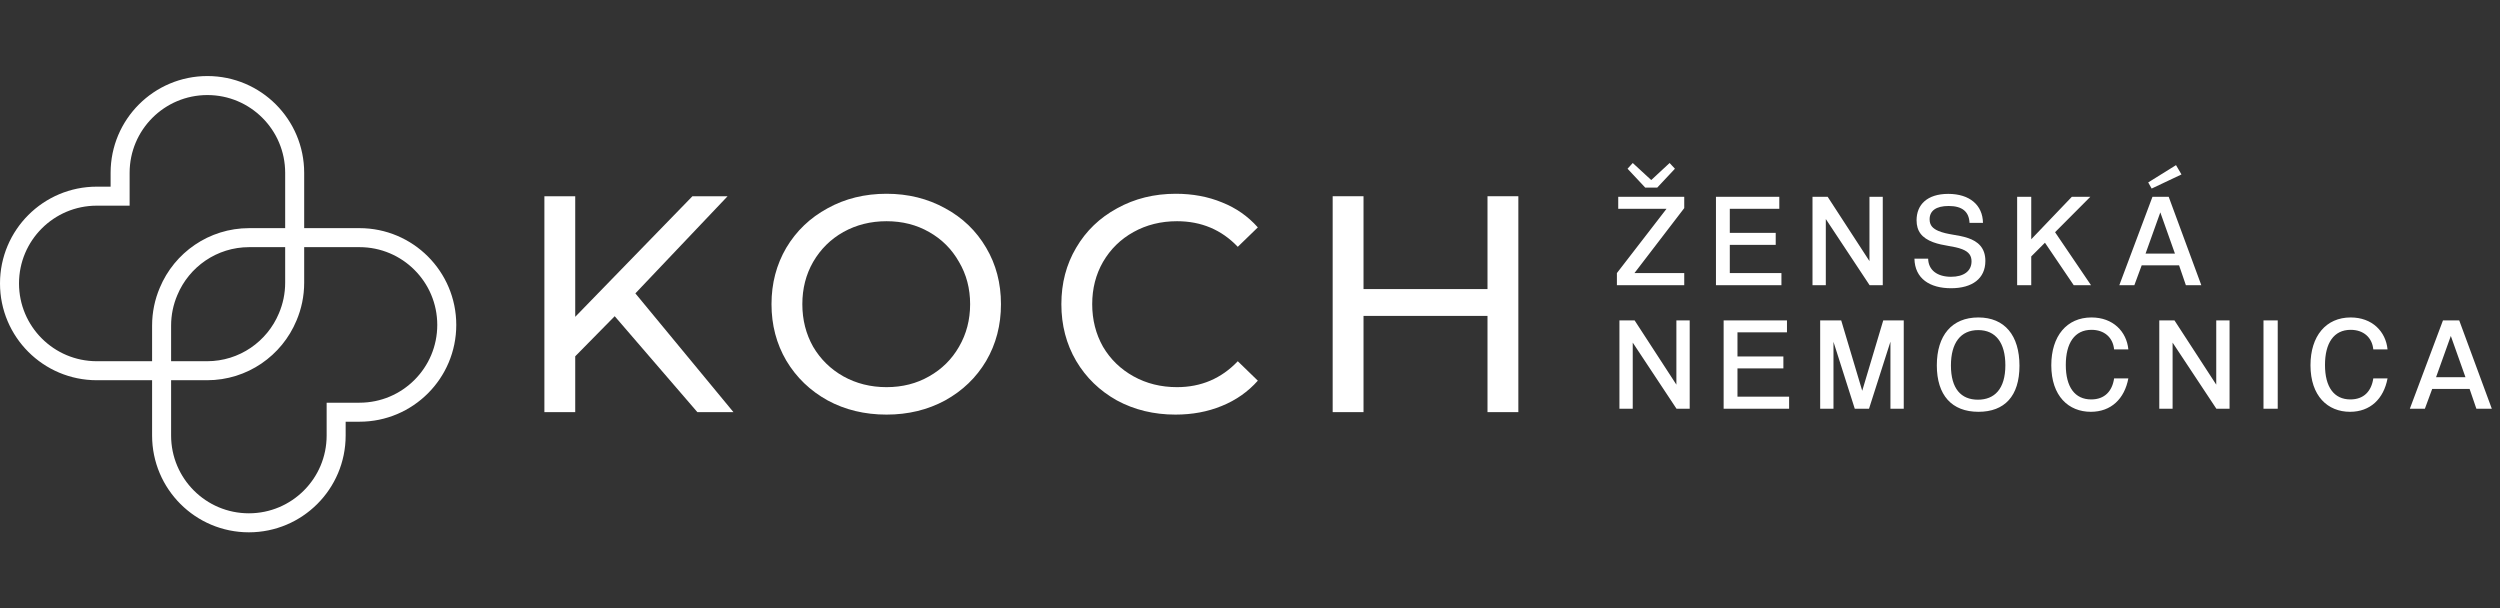
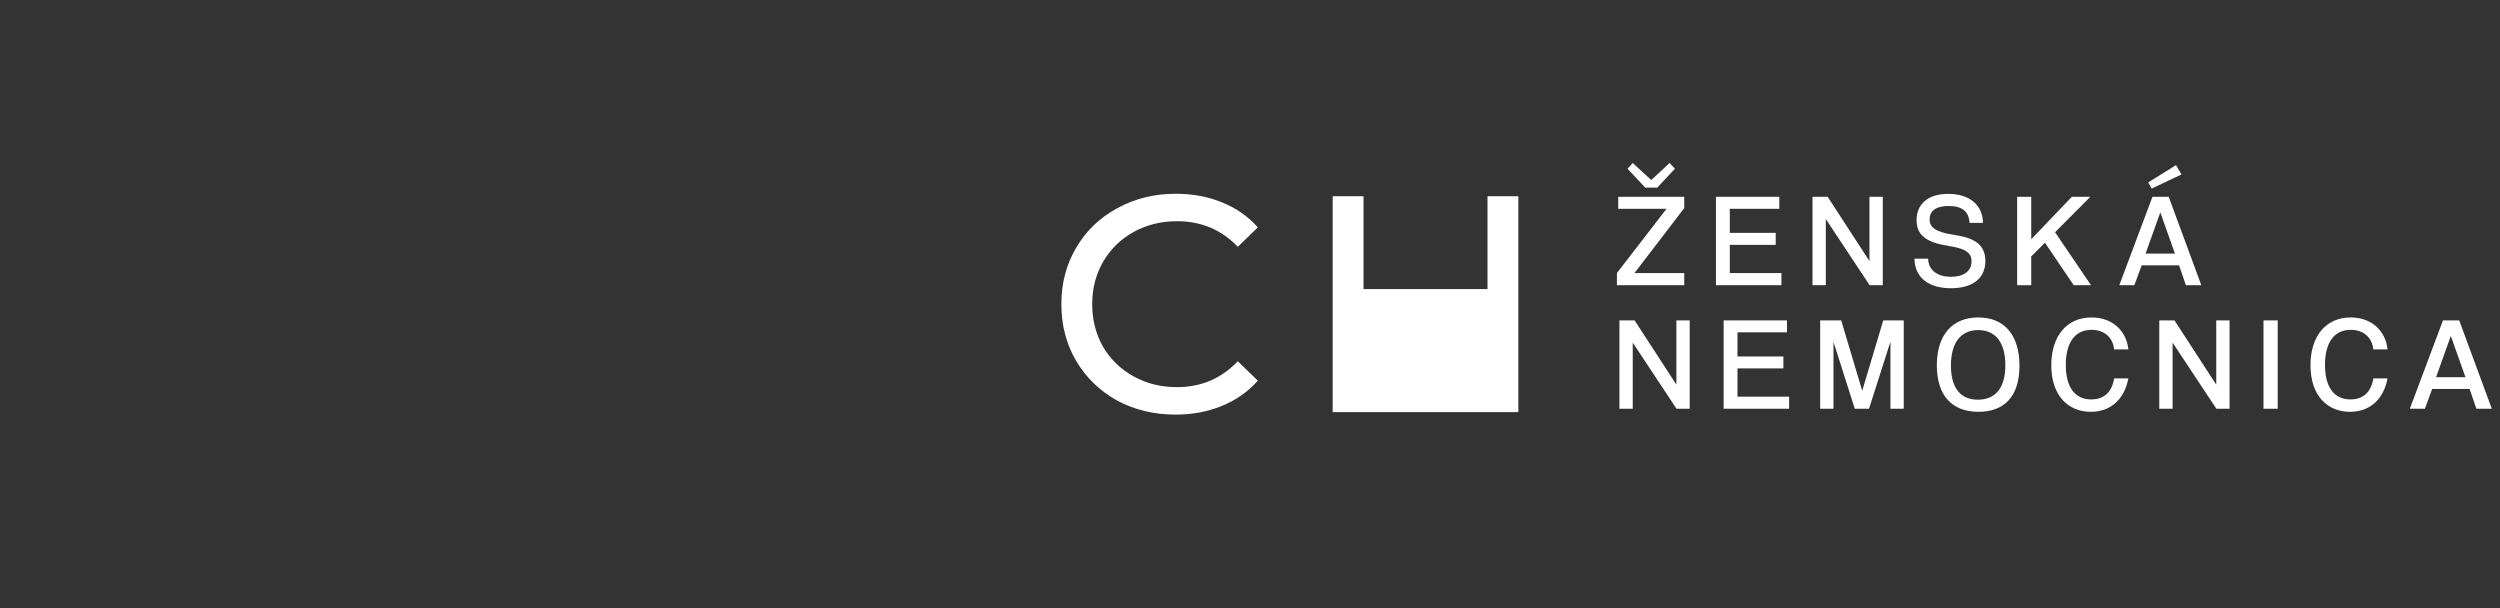
<svg xmlns="http://www.w3.org/2000/svg" width="263" height="64" viewBox="0 0 263 64" fill="none">
  <rect x="0" y="0" width="263" height="64" fill="#333333" stroke="none" />
-   <path d="M11.636 20.636H12.636V19.636V18.182C12.636 13.111 16.747 9 21.818 9C26.889 9 31 13.111 31 18.182V29.739C31 31.018 30.739 32.233 30.269 33.336L30.269 33.336L30.266 33.344C28.883 36.667 25.605 39 21.785 39H10.182C5.111 39 1 34.889 1 29.818C1 24.747 5.111 20.636 10.182 20.636H11.636Z" stroke="white" stroke-width="2" />
-   <path d="M17.731 30.662L17.731 30.662L17.735 30.654C19.118 27.332 22.395 25 26.215 25H37.818C42.889 25 47 29.111 47 34.182C47 39.253 42.889 43.364 37.818 43.364H36.363H35.363V44.364V45.818C35.363 50.889 31.252 55 26.181 55C21.11 55 17 50.889 17 45.818L17 34.261C17 32.982 17.261 31.766 17.731 30.662Z" stroke="white" stroke-width="2" />
-   <path d="M159.73 20.644V43.356H156.485V33.233H143.442V43.356H140.197V20.644H143.442V30.41H156.485V20.644H159.73Z" fill="white" />
+   <path d="M159.73 20.644V43.356H156.485V33.233V43.356H140.197V20.644H143.442V30.41H156.485V20.644H159.73Z" fill="white" />
  <path d="M123.661 43.616C121.39 43.616 119.335 43.118 117.496 42.123C115.679 41.106 114.251 39.722 113.213 37.97C112.175 36.196 111.656 34.206 111.656 32C111.656 29.794 112.175 27.814 113.213 26.062C114.251 24.289 115.69 22.904 117.529 21.909C119.367 20.893 121.422 20.384 123.693 20.384C125.467 20.384 127.089 20.687 128.56 21.293C130.031 21.877 131.286 22.753 132.324 23.921L130.215 25.965C128.506 24.17 126.375 23.272 123.823 23.272C122.136 23.272 120.611 23.651 119.248 24.408C117.885 25.165 116.815 26.214 116.036 27.555C115.279 28.874 114.9 30.356 114.9 32C114.9 33.644 115.279 35.136 116.036 36.477C116.815 37.797 117.885 38.835 119.248 39.592C120.611 40.349 122.136 40.728 123.823 40.728C126.354 40.728 128.484 39.819 130.215 38.002L132.324 40.047C131.286 41.215 130.02 42.102 128.528 42.707C127.057 43.313 125.435 43.616 123.661 43.616Z" fill="white" />
-   <path d="M93.264 43.616C90.971 43.616 88.905 43.118 87.067 42.123C85.228 41.106 83.779 39.711 82.719 37.938C81.681 36.164 81.162 34.185 81.162 32C81.162 29.815 81.681 27.836 82.719 26.062C83.779 24.289 85.228 22.904 87.067 21.909C88.905 20.893 90.971 20.384 93.264 20.384C95.535 20.384 97.59 20.893 99.429 21.909C101.267 22.904 102.706 24.289 103.744 26.062C104.782 27.814 105.302 29.794 105.302 32C105.302 34.206 104.782 36.196 103.744 37.97C102.706 39.722 101.267 41.106 99.429 42.123C97.59 43.118 95.535 43.616 93.264 43.616ZM93.264 40.728C94.93 40.728 96.422 40.349 97.742 39.592C99.083 38.835 100.132 37.797 100.889 36.477C101.668 35.136 102.057 33.644 102.057 32C102.057 30.356 101.668 28.874 100.889 27.555C100.132 26.214 99.083 25.165 97.742 24.408C96.422 23.651 94.93 23.272 93.264 23.272C91.598 23.272 90.084 23.651 88.722 24.408C87.38 25.165 86.32 26.214 85.542 27.555C84.785 28.874 84.406 30.356 84.406 32C84.406 33.644 84.785 35.136 85.542 36.477C86.32 37.797 87.38 38.835 88.722 39.592C90.084 40.349 91.598 40.728 93.264 40.728Z" fill="white" />
-   <path d="M64.667 33.265L60.514 37.483V43.356H57.27V20.644H60.514V33.33L72.844 20.644H76.543L66.841 30.864L77.159 43.356H73.363L64.667 33.265Z" fill="white" />
  <path d="M177.182 30H170.098V28.726L175.32 21.964H170.238V20.704H177.182V21.894L171.946 28.726H177.182V30ZM174.34 19.738H173.08L171.218 17.75L171.764 17.148L173.71 18.94L175.642 17.148L176.202 17.75L174.34 19.738ZM187.407 30H180.519V20.704H187.183V21.964H181.975V24.498H186.805V25.758H181.975V28.726H187.407V30ZM198.067 30H196.681L192.075 23.042V30H190.675V20.704H192.271L196.667 27.466V20.704H198.067V30ZM208.609 23.448H207.195C207.139 22.258 206.425 21.67 204.997 21.67C203.653 21.67 202.995 22.188 202.995 23.07C202.995 23.728 203.359 24.05 203.905 24.288C204.885 24.708 205.977 24.68 207.041 25.044C208.063 25.394 208.861 26.052 208.861 27.452C208.861 29.3 207.489 30.322 205.249 30.322C203.023 30.322 201.441 29.314 201.399 27.214H202.841C202.869 28.432 203.821 29.118 205.249 29.118C206.593 29.118 207.405 28.516 207.405 27.494C207.405 26.906 207.139 26.5 206.425 26.22C205.543 25.87 204.451 25.884 203.359 25.478C202.169 25.03 201.623 24.316 201.623 23.168C201.623 21.544 202.729 20.396 204.955 20.396C207.223 20.396 208.581 21.586 208.609 23.448ZM219.973 30H218.153L215.129 25.534L213.687 26.976V30H212.203V20.704H213.687V25.17L217.957 20.704H219.903L216.193 24.428L219.973 30ZM228.805 26.682L227.265 22.342L225.711 26.682H228.805ZM231.577 30H229.953L229.239 27.914H225.305L224.535 30H222.953L226.439 20.704H228.147L231.577 30ZM229.491 18.352L226.355 19.836L225.991 19.192L228.917 17.372L229.491 18.352ZM177.756 43H176.37L171.764 36.042V43H170.364V33.704H171.96L176.356 40.466V33.704H177.756V43ZM188.214 43H181.326V33.704H187.99V34.964H182.782V37.498H187.612V38.758H182.782V41.726H188.214V43ZM200.274 43H198.874V35.944L196.62 43H195.122L192.882 35.958V43H191.482V33.704H193.694L195.906 41.11L198.118 33.704H200.274V43ZM208.08 42.048C209.802 42.048 210.964 40.942 210.964 38.422C210.964 36.07 209.956 34.726 208.108 34.726C206.26 34.726 205.238 36.07 205.238 38.45C205.238 40.886 206.302 42.048 208.08 42.048ZM208.136 43.322C205.322 43.322 203.754 41.572 203.754 38.436C203.754 35.286 205.336 33.396 208.122 33.396C210.894 33.396 212.448 35.286 212.448 38.478C212.448 41.67 210.88 43.322 208.136 43.322ZM222.404 39.808H223.902C223.496 41.964 222.082 43.322 219.954 43.322C217.616 43.322 215.796 41.67 215.796 38.422C215.796 35.342 217.434 33.396 220.024 33.396C222.292 33.396 223.72 34.88 223.902 36.756H222.404C222.278 35.482 221.354 34.698 220.024 34.698C218.246 34.698 217.322 36.098 217.322 38.394C217.322 40.718 218.274 42.02 219.996 42.02C221.41 42.02 222.208 41.152 222.404 39.808ZM234.549 43H233.163L228.557 36.042V43H227.157V33.704H228.753L233.149 40.466V33.704H234.549V43ZM239.617 43H238.119V33.704H239.617V43ZM249.671 39.808H251.169C250.763 41.964 249.349 43.322 247.221 43.322C244.883 43.322 243.063 41.67 243.063 38.422C243.063 35.342 244.701 33.396 247.291 33.396C249.559 33.396 250.987 34.88 251.169 36.756H249.671C249.545 35.482 248.621 34.698 247.291 34.698C245.513 34.698 244.589 36.098 244.589 38.394C244.589 40.718 245.541 42.02 247.263 42.02C248.677 42.02 249.475 41.152 249.671 39.808ZM259.367 39.682L257.827 35.342L256.273 39.682H259.367ZM262.139 43H260.515L259.801 40.914H255.867L255.097 43H253.515L257.001 33.704H258.709L262.139 43Z" fill="white" />
</svg>